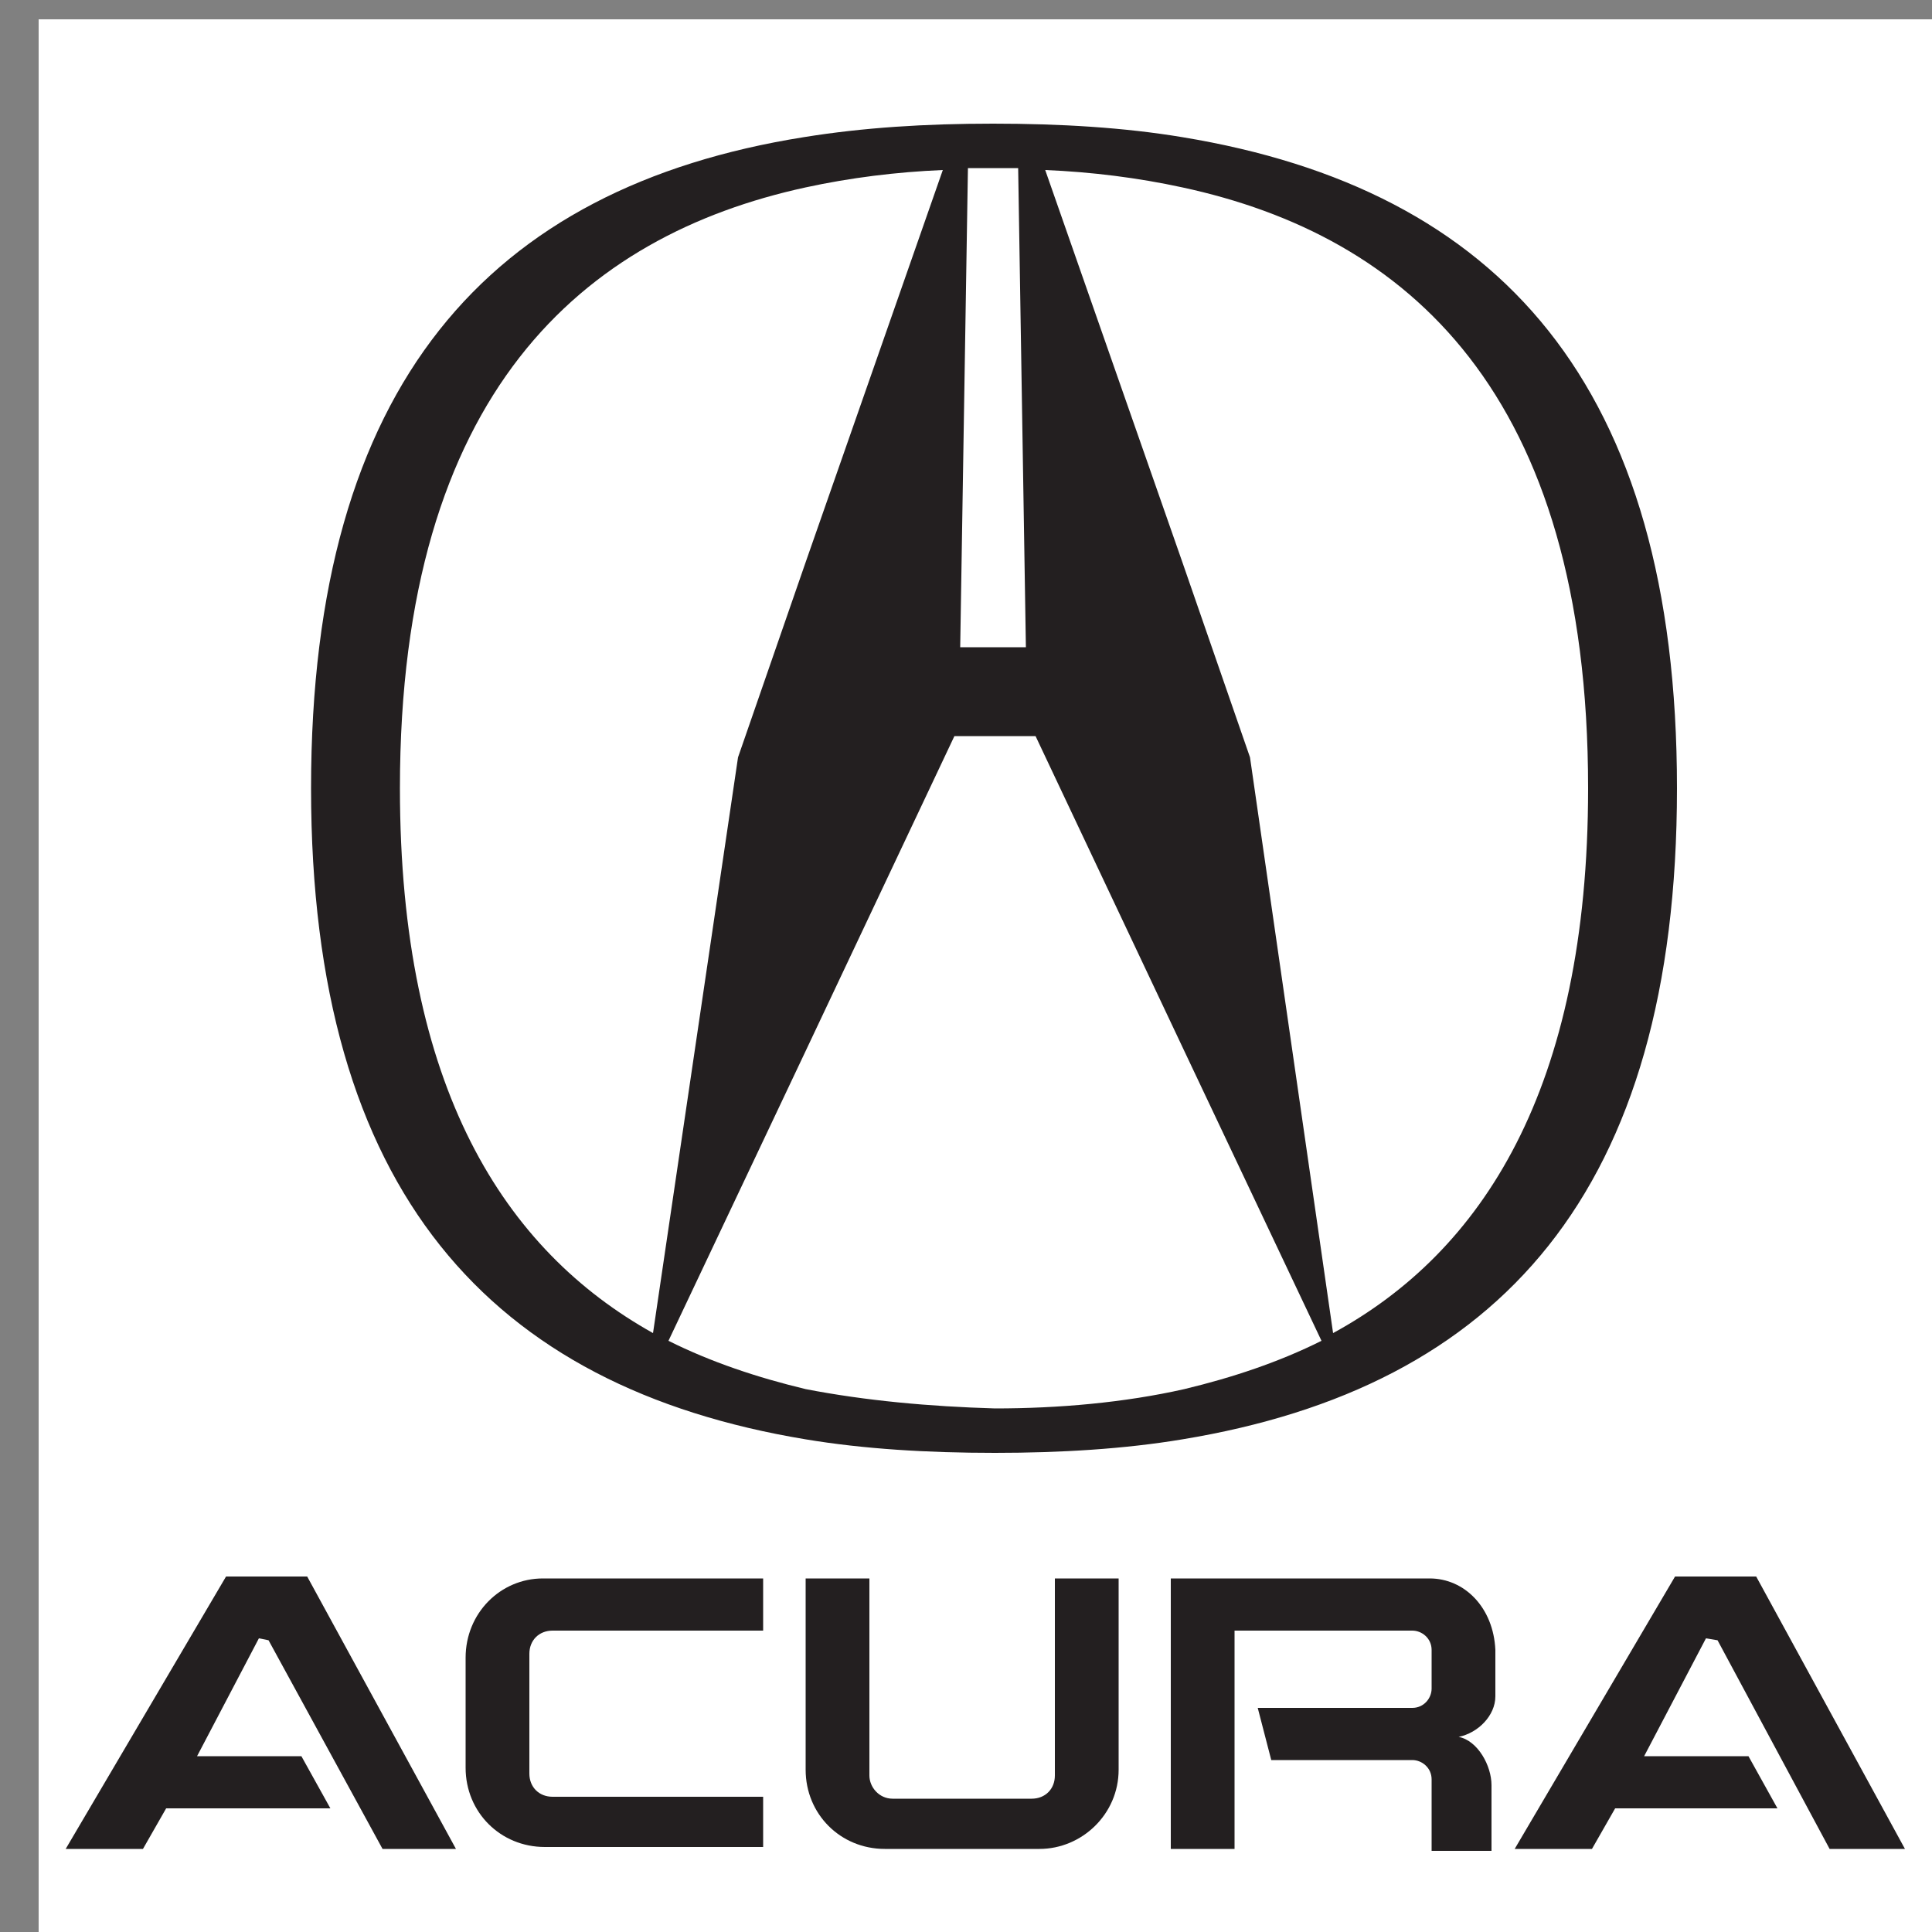
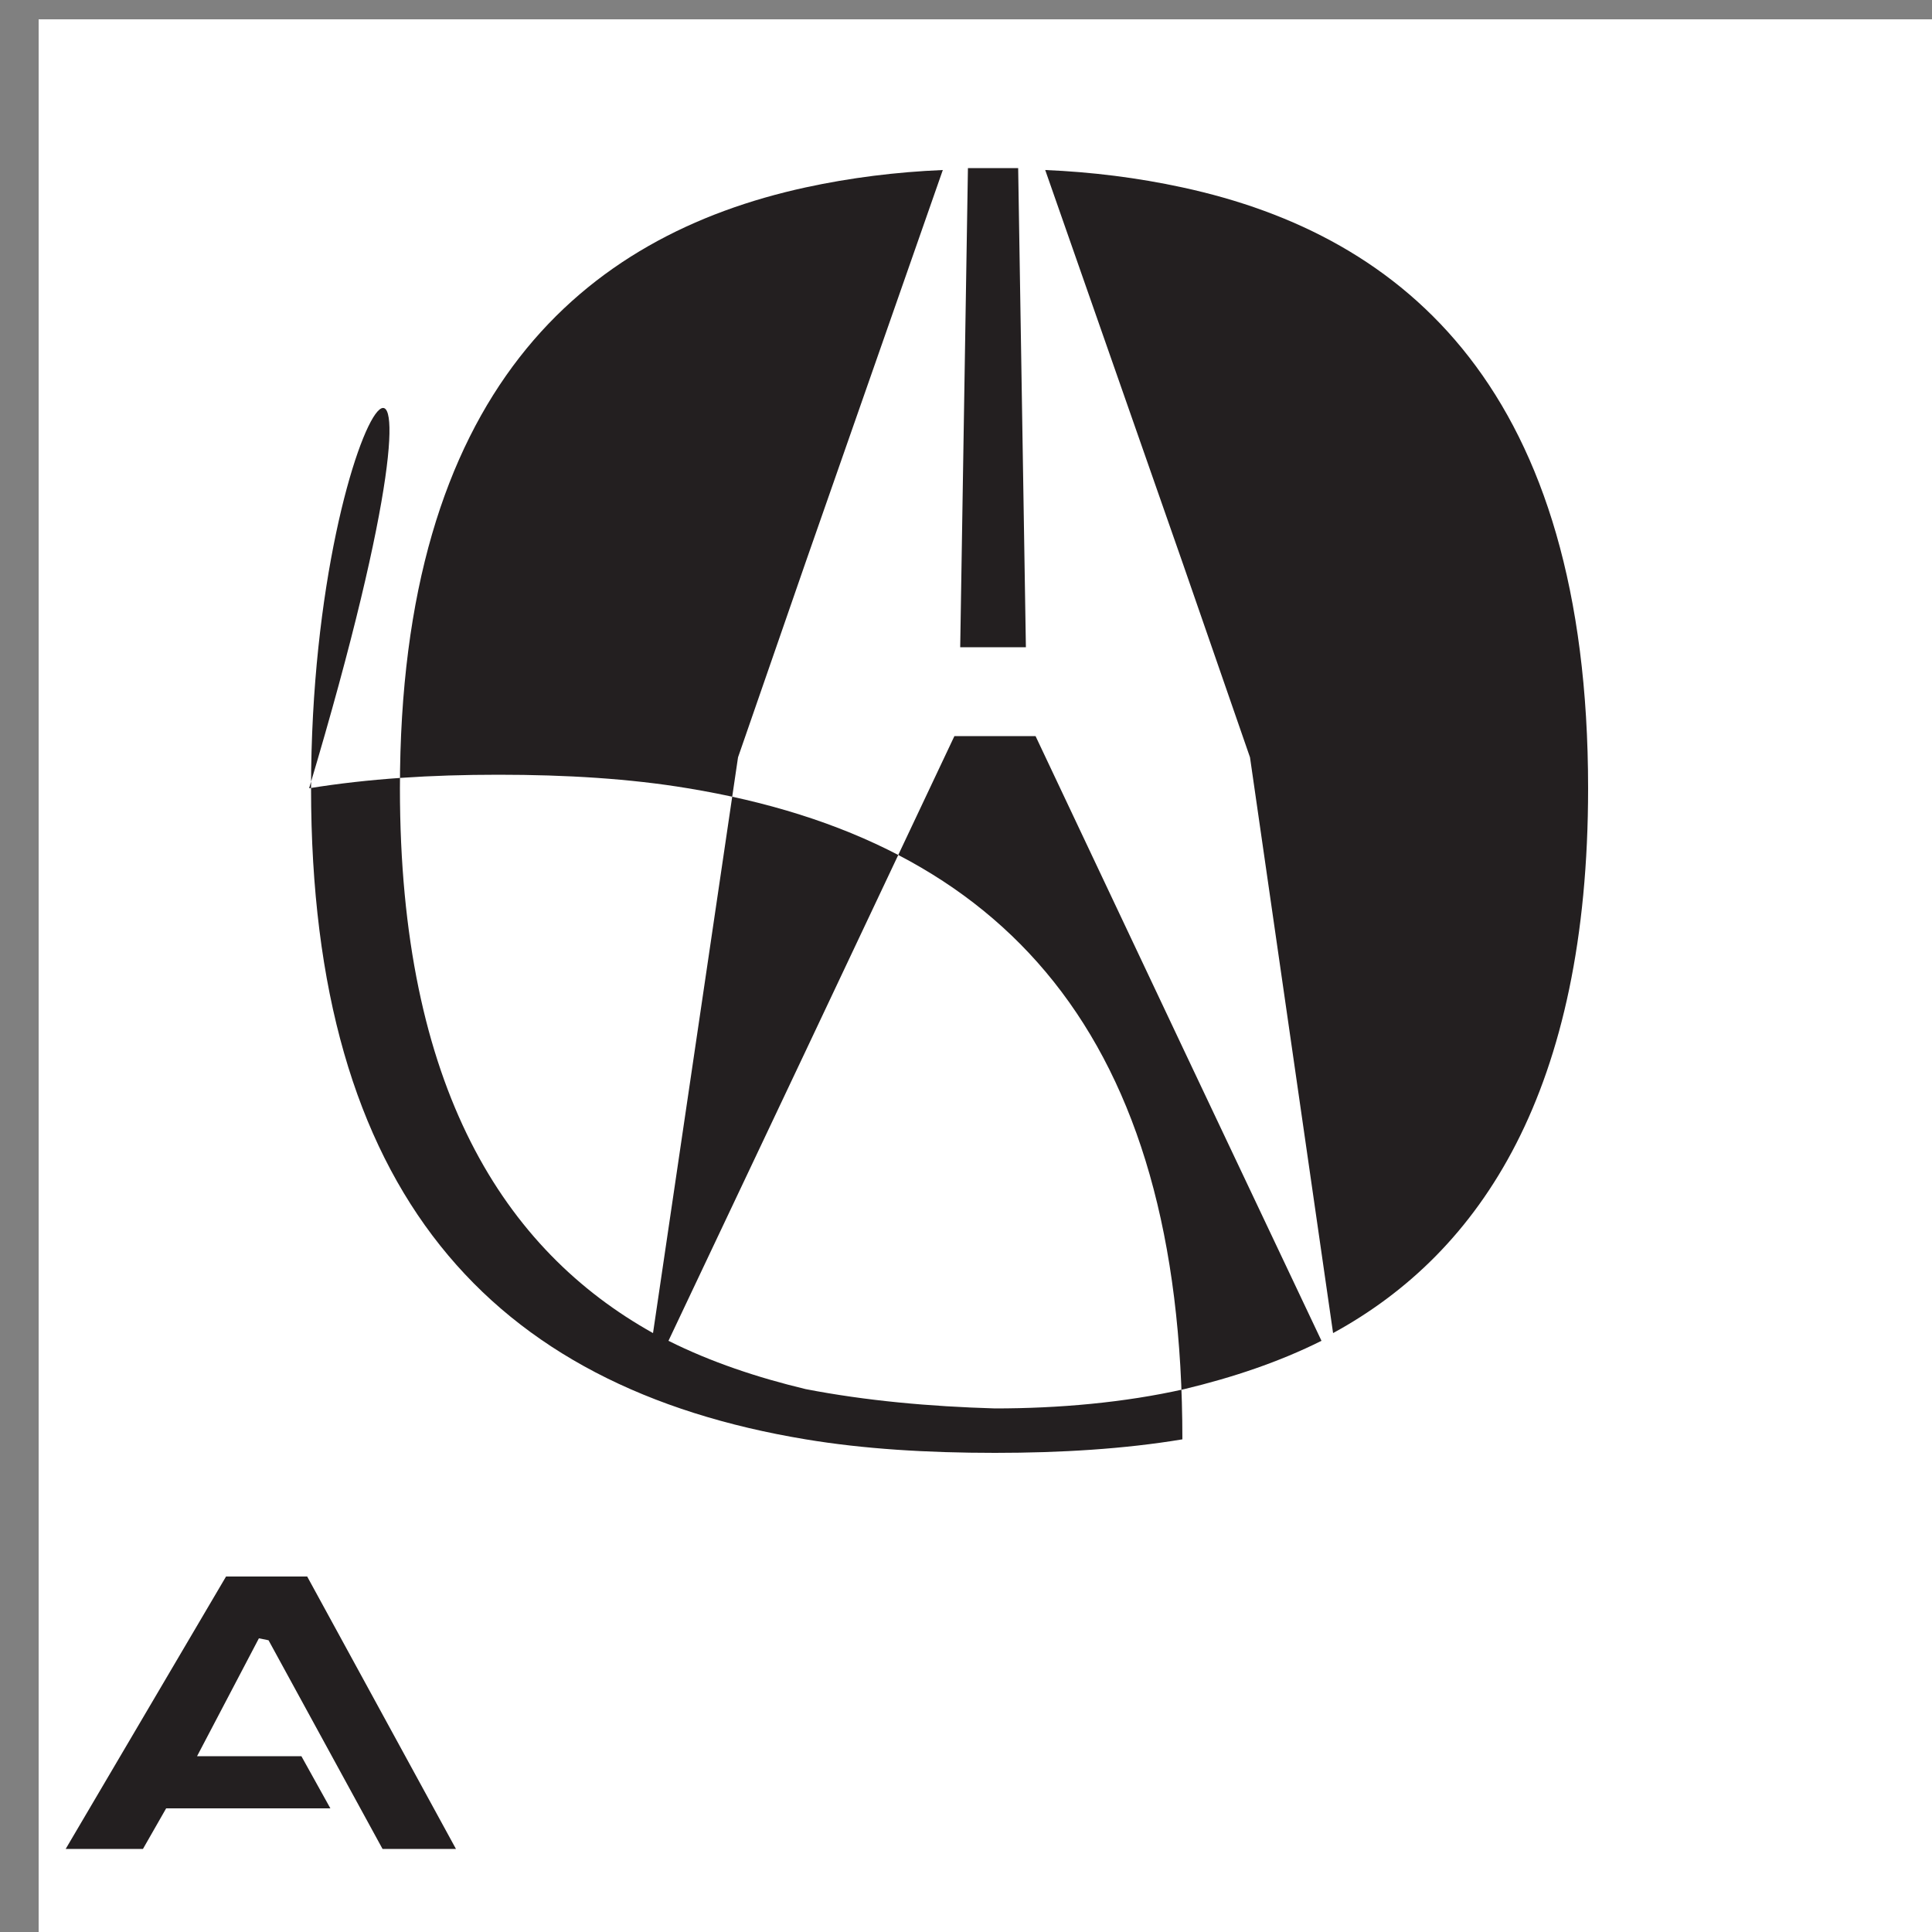
<svg xmlns="http://www.w3.org/2000/svg" version="1.1" id="Layer_1" x="0px" y="0px" viewBox="0 0 100 100" style="enable-background:new 0 0 100 100;" xml:space="preserve">
  <rect x="0" y="0" width="100" height="100" fill="#808080" stroke="none" />
  <style type="text/css">
	.st0{fill-rule:evenodd;clip-rule:evenodd;fill:#FFFFFF;}
	.st1{fill-rule:evenodd;clip-rule:evenodd;fill:#231F20;}
</style>
  <g>
    <polygon class="st0" points="2,1 100,1 100,101 2,101 2,1  " />
    <polygon class="st1" points="11.7,81.6 3.4,95.7 7.4,95.7 8.6,93.6 17.1,93.6 15.6,90.9 10.2,90.9 13.4,84.8 13.9,84.9 19.8,95.7    23.6,95.7 15.9,81.6 11.7,81.6 11.7,81.6  " />
-     <path class="st1" d="M24.1,85.8v5.7l0,0c0,2.3,1.8,4.1,4.1,4.1l0,0h11.3V93H28.6l0,0c-0.7,0-1.2-0.5-1.2-1.2l0,0v-6.2l0,0   c0-0.7,0.5-1.2,1.2-1.2l0,0l10.9,0v-2.7H28.1l0,0C25.9,81.7,24.1,83.5,24.1,85.8L24.1,85.8L24.1,85.8L24.1,85.8z" />
-     <path class="st1" d="M54.6,91.9c0,0.7-0.5,1.2-1.2,1.2l0,0h-2h-5.2l0,0c-0.7,0-1.2-0.6-1.2-1.2l0,0V81.7h-3.3v9.9l0,0   c0,2.3,1.8,4.1,4.1,4.1l0,0h5.6h2.4l0,0c2.2,0,4.1-1.8,4.1-4.1l0,0v-9.9h-3.3V91.9L54.6,91.9L54.6,91.9z" />
-     <path class="st1" d="M61.2,74.5c16.4-2.7,25.6-12.8,25.6-33.7c0-20.9-9.2-31-25.6-33.7c-3-0.5-6.3-0.7-9.8-0.7   c-3.5,0-6.7,0.2-9.8,0.7C25.3,9.7,16.1,19.9,16.1,40.8c0,20.9,9.3,31,25.6,33.7c3,0.5,6.3,0.7,9.8,0.7C54.9,75.2,58.2,75,61.2,74.5   L61.2,74.5L61.2,74.5L61.2,74.5z M61.2,9.7c11.6,2.5,21,10.6,21,31.1c0,15.6-5.5,24-13.2,28.2l0,0l-4.3-29.8l-3.5-10.1L54.1,8.8   l0,0C56.5,8.9,58.9,9.2,61.2,9.7L61.2,9.7L61.2,9.7L61.2,9.7z M50.1,8.7c0.4,0,0.9,0,1.3,0c0.4,0,0.9,0,1.3,0l0,0l0.4,24.8h-1.7   h-1.7L50.1,8.7L50.1,8.7L50.1,8.7z M20.7,40.8c0-20.5,9.5-28.6,21-31.1c2.3-0.5,4.7-0.8,7.1-0.9l0,0l-7.1,20.3l-3.5,10.1L33.8,69   l0,0C26.1,64.7,20.7,56.3,20.7,40.8L20.7,40.8L20.7,40.8L20.7,40.8z M41.7,71.9c-2.5-0.6-4.9-1.4-7.1-2.5l0,0l7.1-15l7.7-16.3h2.1   h2.1l7.7,16.3l7.1,15l0,0c-2.2,1.1-4.6,1.9-7.1,2.5c-3.1,0.7-6.5,1-9.8,1C48.1,72.8,44.8,72.5,41.7,71.9L41.7,71.9L41.7,71.9   L41.7,71.9z" />
-     <polygon class="st1" points="88.9,84.9 94.7,95.7 98.6,95.7 90.9,81.6 86.7,81.6 78.4,95.7 82.4,95.7 83.6,93.6 92,93.6 90.5,90.9    85.1,90.9 88.3,84.8 88.9,84.9 88.9,84.9  " />
-     <path class="st1" d="M74,81.7l-12.8,0h-0.6v14h0.6h2.7V84.4h9.2l0,0c0.5,0,1,0.4,1,1l0,0v2l0,0c0,0.5-0.4,1-1,1l0,0h-8l0.7,2.7   l7.3,0l0,0c0.5,0,1,0.4,1,1l0,0v3.7h3.1v-3.4l0,0c0-1-0.7-2.3-1.7-2.5c1-0.2,1.9-1.1,1.9-2.1l0,0v-2.4l0,0   C77.3,83.2,75.8,81.7,74,81.7L74,81.7L74,81.7L74,81.7z" />
+     <path class="st1" d="M61.2,74.5c0-20.9-9.2-31-25.6-33.7c-3-0.5-6.3-0.7-9.8-0.7   c-3.5,0-6.7,0.2-9.8,0.7C25.3,9.7,16.1,19.9,16.1,40.8c0,20.9,9.3,31,25.6,33.7c3,0.5,6.3,0.7,9.8,0.7C54.9,75.2,58.2,75,61.2,74.5   L61.2,74.5L61.2,74.5L61.2,74.5z M61.2,9.7c11.6,2.5,21,10.6,21,31.1c0,15.6-5.5,24-13.2,28.2l0,0l-4.3-29.8l-3.5-10.1L54.1,8.8   l0,0C56.5,8.9,58.9,9.2,61.2,9.7L61.2,9.7L61.2,9.7L61.2,9.7z M50.1,8.7c0.4,0,0.9,0,1.3,0c0.4,0,0.9,0,1.3,0l0,0l0.4,24.8h-1.7   h-1.7L50.1,8.7L50.1,8.7L50.1,8.7z M20.7,40.8c0-20.5,9.5-28.6,21-31.1c2.3-0.5,4.7-0.8,7.1-0.9l0,0l-7.1,20.3l-3.5,10.1L33.8,69   l0,0C26.1,64.7,20.7,56.3,20.7,40.8L20.7,40.8L20.7,40.8L20.7,40.8z M41.7,71.9c-2.5-0.6-4.9-1.4-7.1-2.5l0,0l7.1-15l7.7-16.3h2.1   h2.1l7.7,16.3l7.1,15l0,0c-2.2,1.1-4.6,1.9-7.1,2.5c-3.1,0.7-6.5,1-9.8,1C48.1,72.8,44.8,72.5,41.7,71.9L41.7,71.9L41.7,71.9   L41.7,71.9z" />
  </g>
</svg>